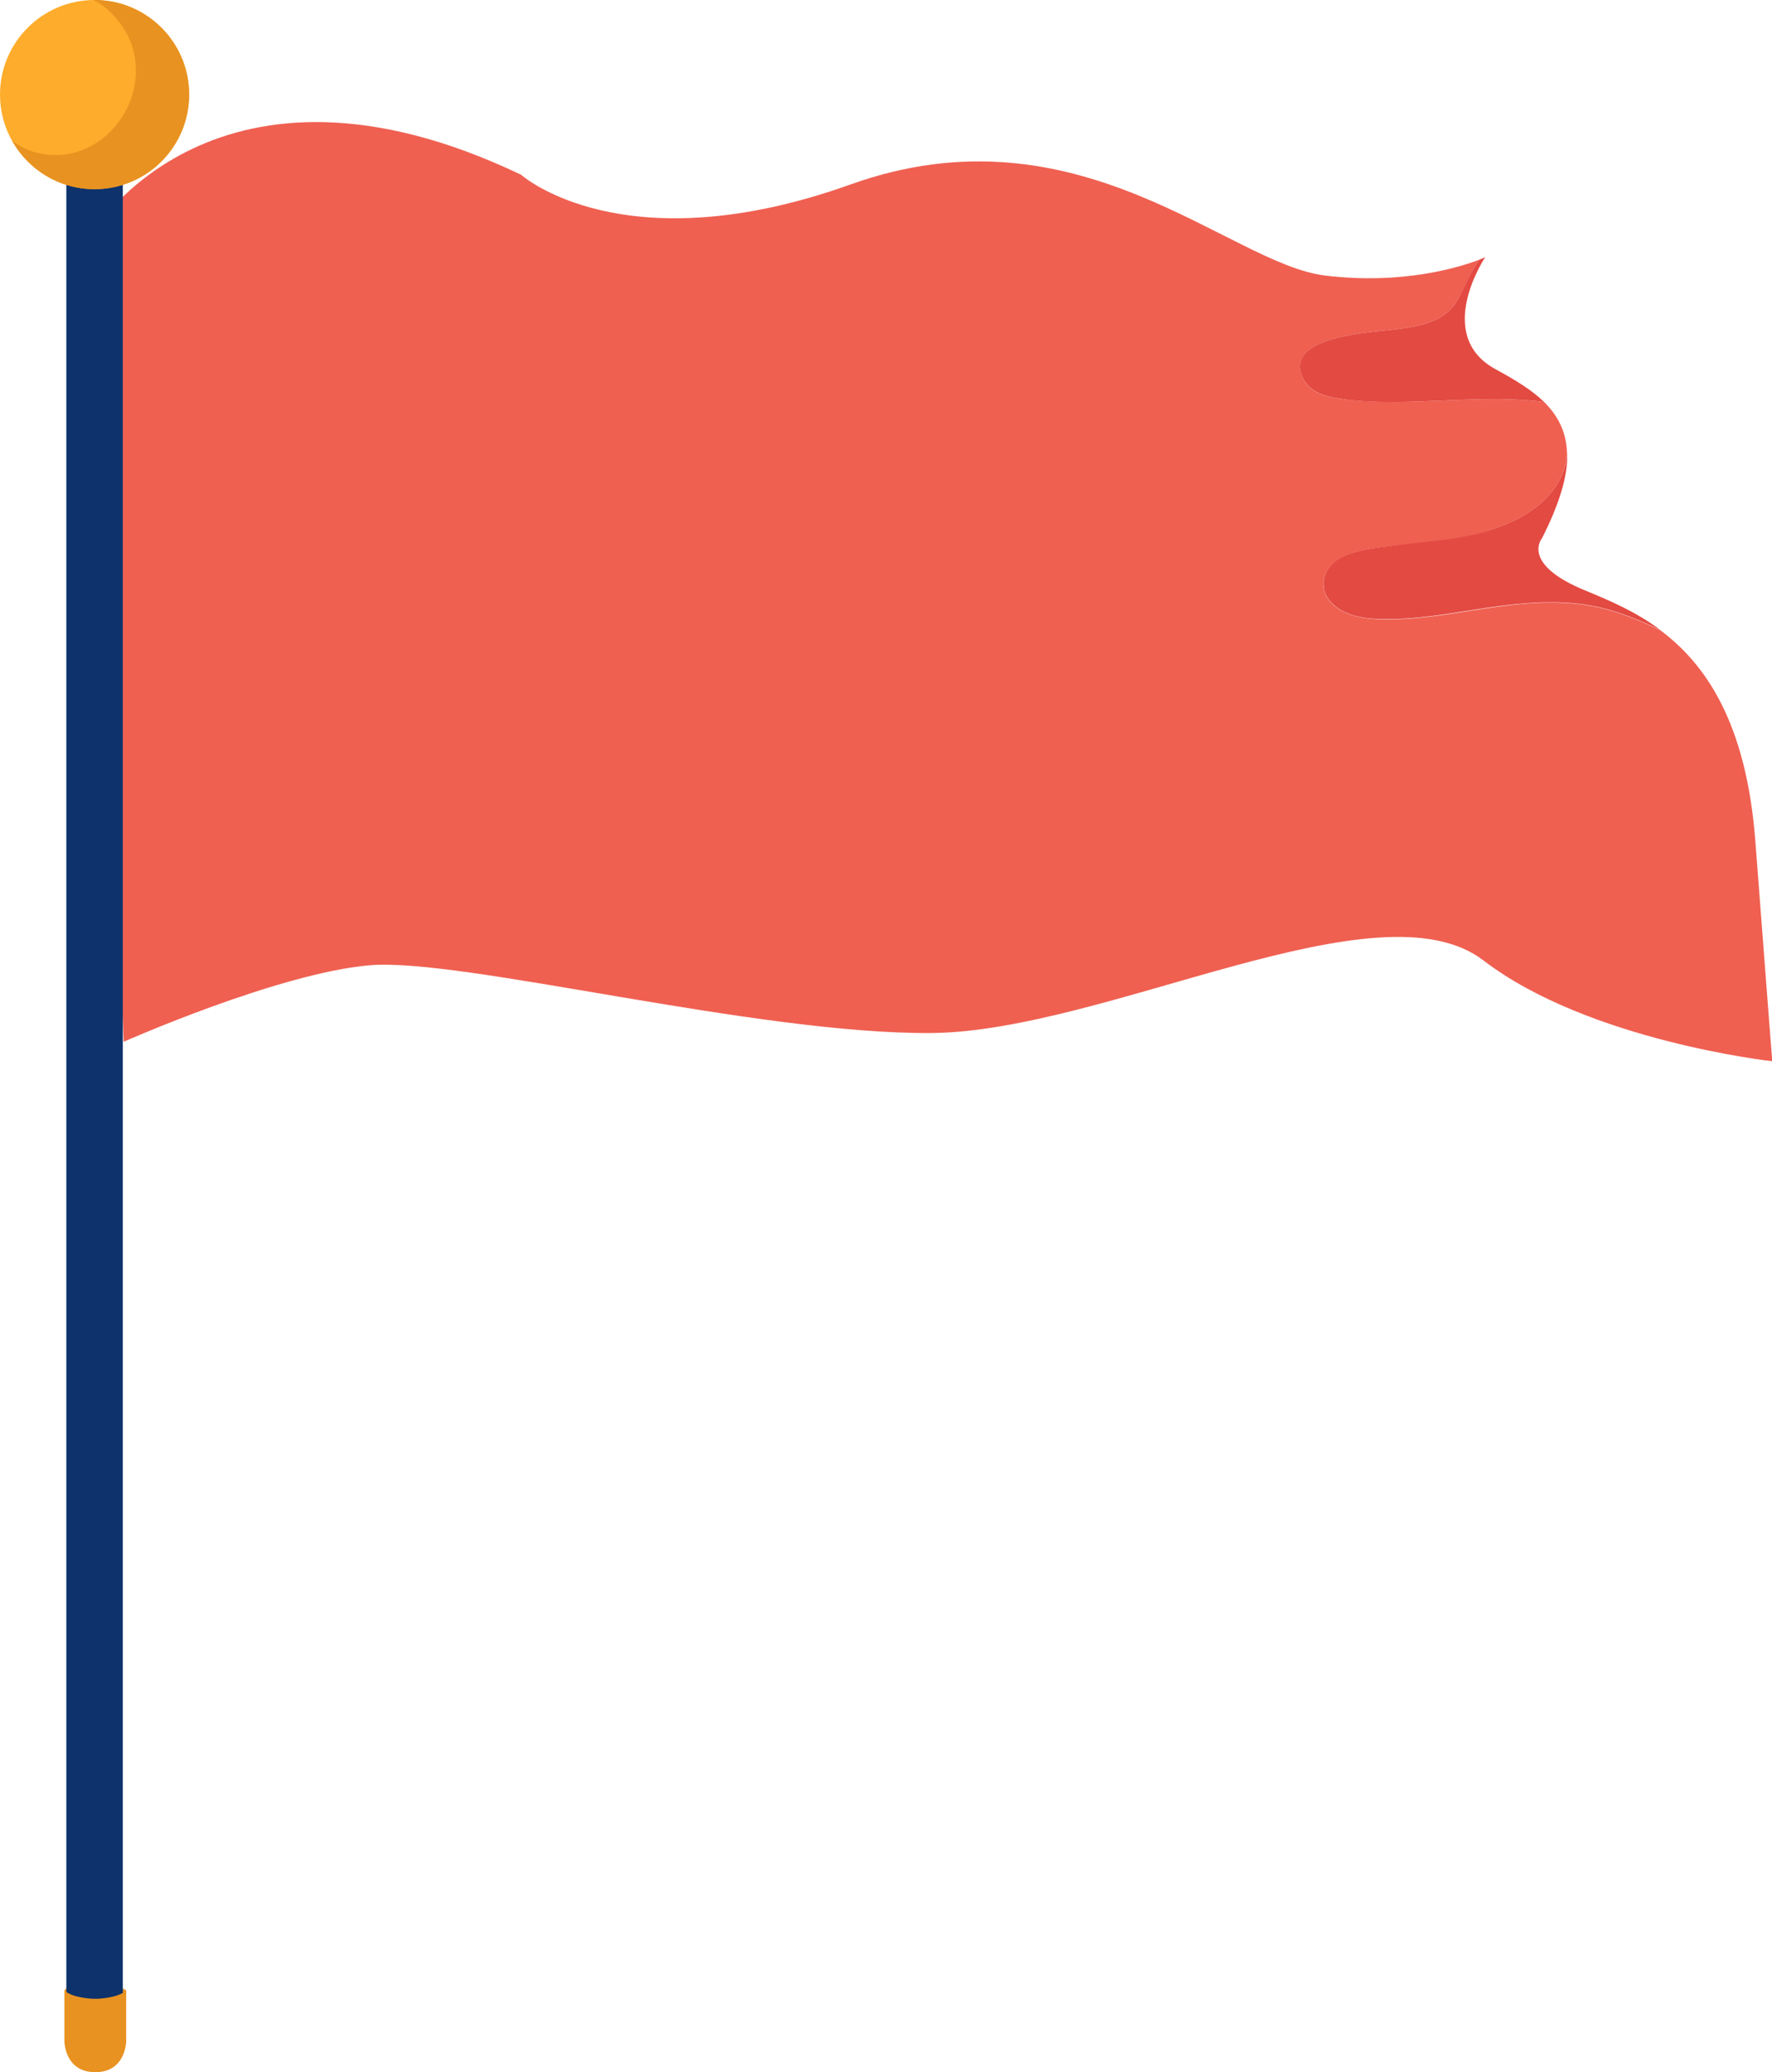
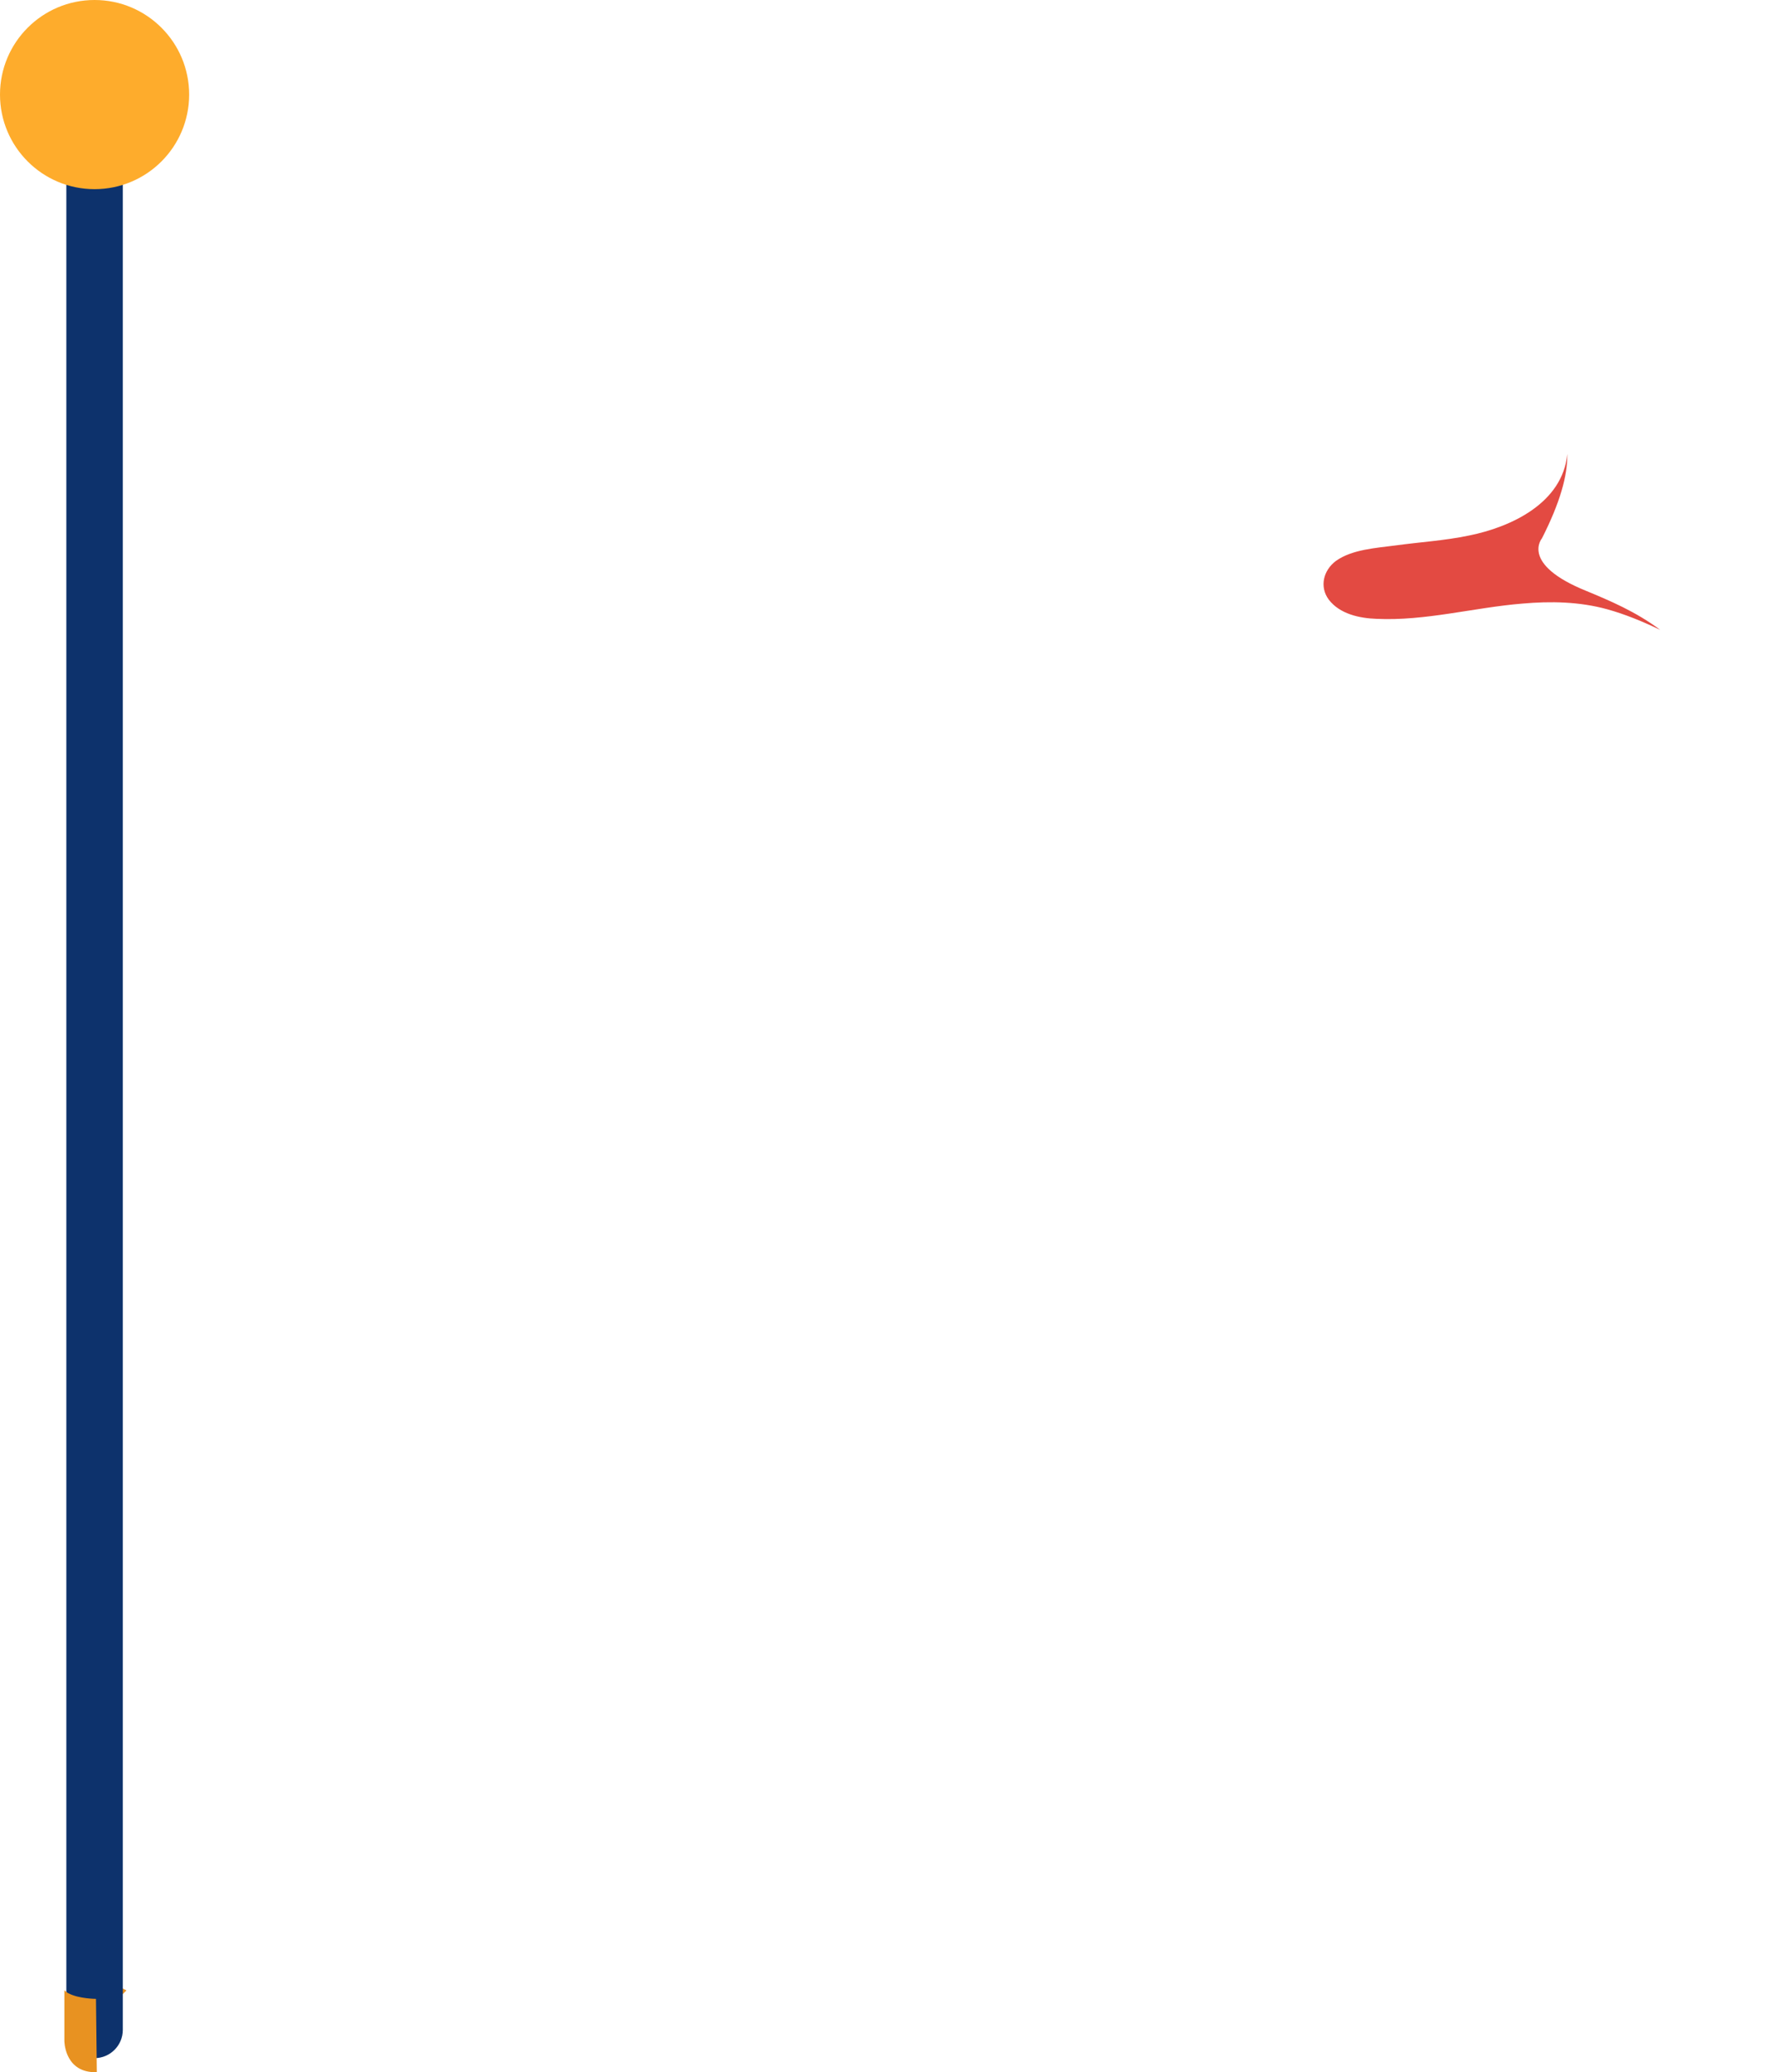
<svg xmlns="http://www.w3.org/2000/svg" x="0px" y="0px" viewBox="0 0 627.7 734" style="vertical-align: middle; max-width: 100%; width: 100%;" width="100%">
  <g>
    <g>
-       <path d="M621.8,297.9c-3.2-41.9-17.6-62.7-33.7-74.7c-6.1-2.9-12.3-5.5-18.8-7.3c-9.8-2.7-20-2.9-30.1-2    c-17.1,1.5-34.2,6.2-51.5,5.4c-6.1-0.3-13.1-1.7-17-6.8c-3.4-4.5-2-10.4,2.5-13.7c5.7-4.2,14.3-4.7,21.1-5.5    c8.7-1.1,17.4-1.7,26-3.5c14.9-3.1,33.2-11.6,34.8-28.8c-0.1-7.8-3.1-13.6-8.1-18.6c-13.7-1.8-27.7-0.8-41.6-0.3    c-9.6,0.4-19.1,0.5-28.7-0.6c-5.8-0.7-12.7-1.9-15.3-7.8c-6.6-14.8,25-16,32.6-17c8.9-1.2,17.6-2.2,22.5-10.8    c2.7-4.6,4.4-9.6,7.5-13.9c-6.3,2.4-26.6,9-54.6,5.6c-34.1-4.1-87.2-61.2-168-32.3s-116.8-3.4-116.8-3.4    C76.3,10.2,32.9,82.3,32.9,82.3L43.8,369c0,0,54.8-24.3,87.1-27.1s136.9,24.5,199,24c62-0.5,158.4-54.2,195.6-25.7    s102.3,35.7,102.3,35.7S626.7,362.4,621.8,297.9z" fill="rgb(239, 96, 81)">
-      </path>
-     </g>
+       </g>
    <g>
      <g>
-         <polyline points="23.8,706 23.8,704 22.8,705" fill="rgb(232, 146, 33)">
-       </polyline>
-       </g>
+         </g>
      <g>
        <polyline points="42.8,707 42.8,704 44.8,705" fill="rgb(232, 146, 33)">
      </polyline>
      </g>
      <g>
        <path d="M33.5,729c-5.5,0-10-4.5-10-10V33c0-5.5,4.5-10,10-10s10,4.5,10,10v686     C43.5,724.5,39,729,33.5,729z" fill="rgb(13,50,108)">
      </path>
      </g>
      <g>
        <g>
          <circle cx="33.5" cy="33.5" r="33.5" fill="rgb(254, 172, 44)">
       </circle>
        </g>
        <g>
-           <path d="M33.5,0c-0.1,0-0.2,0-0.3,0c6.3,3.2,11.6,10.2,13.5,16c6.8,20.4-11.2,43-32.8,38.3      c-3.8-0.8-6.9-2.4-9.6-4.5C10,60.1,20.9,67,33.5,67C52,67,67,52,67,33.5S52,0,33.5,0z" fill="rgb(232, 146, 33)">
-        </path>
-         </g>
+           </g>
      </g>
      <g>
        <path d="M34,708c0,0-5.9,0-9.6-1.9c-0.3-0.1-0.6-0.3-0.8-0.5c-0.3-0.2-0.6-0.4-0.8-0.7v18c0,0,0,10,9.4,11     h2.1L34,708z" fill="rgb(232, 146, 33)">
      </path>
      </g>
      <g>
-         <path d="M33.5,708c0,0,5.9,0,9.6-1.9c0.3-0.1,0.6-0.3,0.8-0.5c0.3-0.2,0.6-0.4,0.8-0.7v18c0,0,0,10-9.4,11     h-2.1L33.5,708z" fill="rgb(232, 146, 33)">
-       </path>
-       </g>
+         </g>
    </g>
    <g>
-       <path d="M494,116.7c-7.6,1-39.3,2.2-32.6,17c2.7,5.9,9.6,7.1,15.3,7.8c9.5,1.2,19.1,1,28.7,0.6    c13.9-0.5,27.9-1.5,41.6,0.3c-4.3-4.2-10.2-7.8-17-11.5c-22.5-12-3.9-39.8-3.9-39.8s-0.7,0.3-2.1,0.9c-3.1,4.3-4.9,9.2-7.5,13.9    C511.7,114.4,503,115.5,494,116.7z" fill="rgb(227, 74, 66)">
-      </path>
-     </g>
+       </g>
    <g>
      <path d="M520.3,189.7c-8.6,1.8-17.3,2.3-26,3.5c-6.8,0.9-15.4,1.4-21.1,5.5c-4.4,3.3-5.9,9.1-2.5,13.7    c3.9,5.1,10.9,6.6,17,6.8c17.2,0.8,34.4-4,51.5-5.4c10.1-0.9,20.3-0.7,30.1,2c6.5,1.8,12.7,4.4,18.8,7.3    c-8.7-6.5-18-10.4-26.2-13.8c-23.5-9.5-15.7-18.6-15.7-18.6c6.4-12.6,9.1-22.2,9-29.9C553.5,178.2,535.3,186.7,520.3,189.7z" fill="rgb(227, 74, 66)">
     </path>
    </g>
  </g>
</svg>